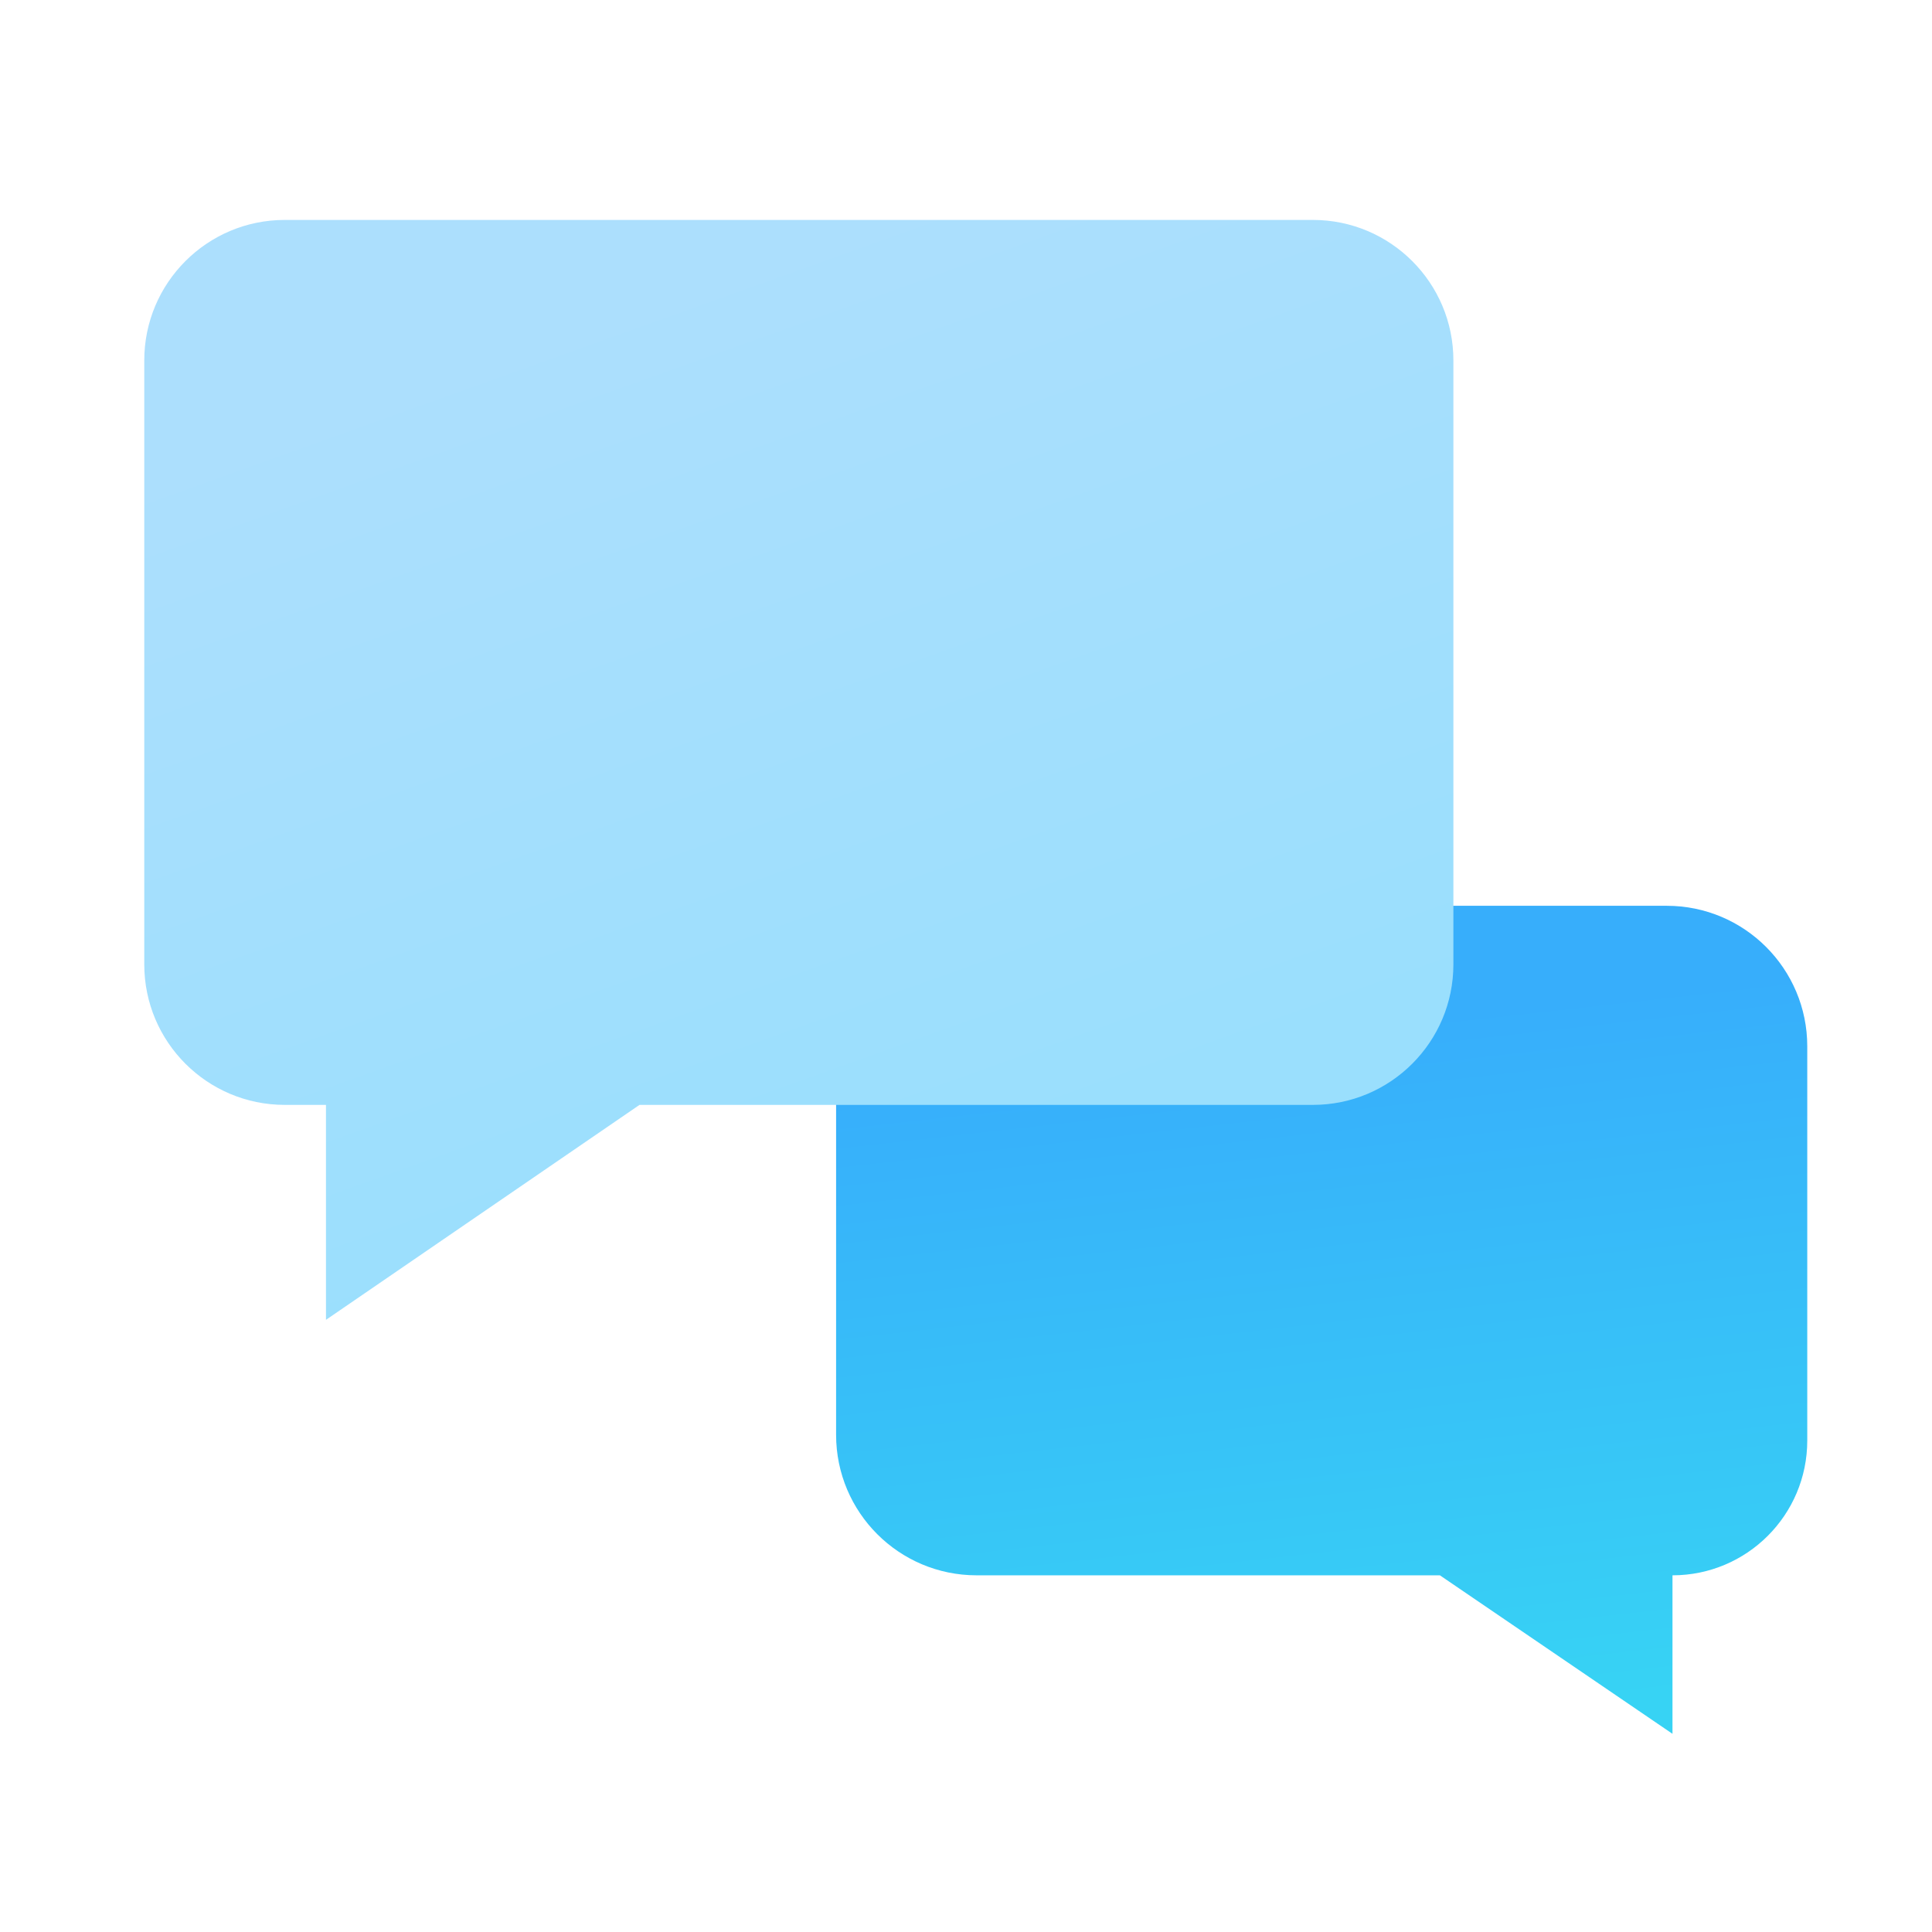
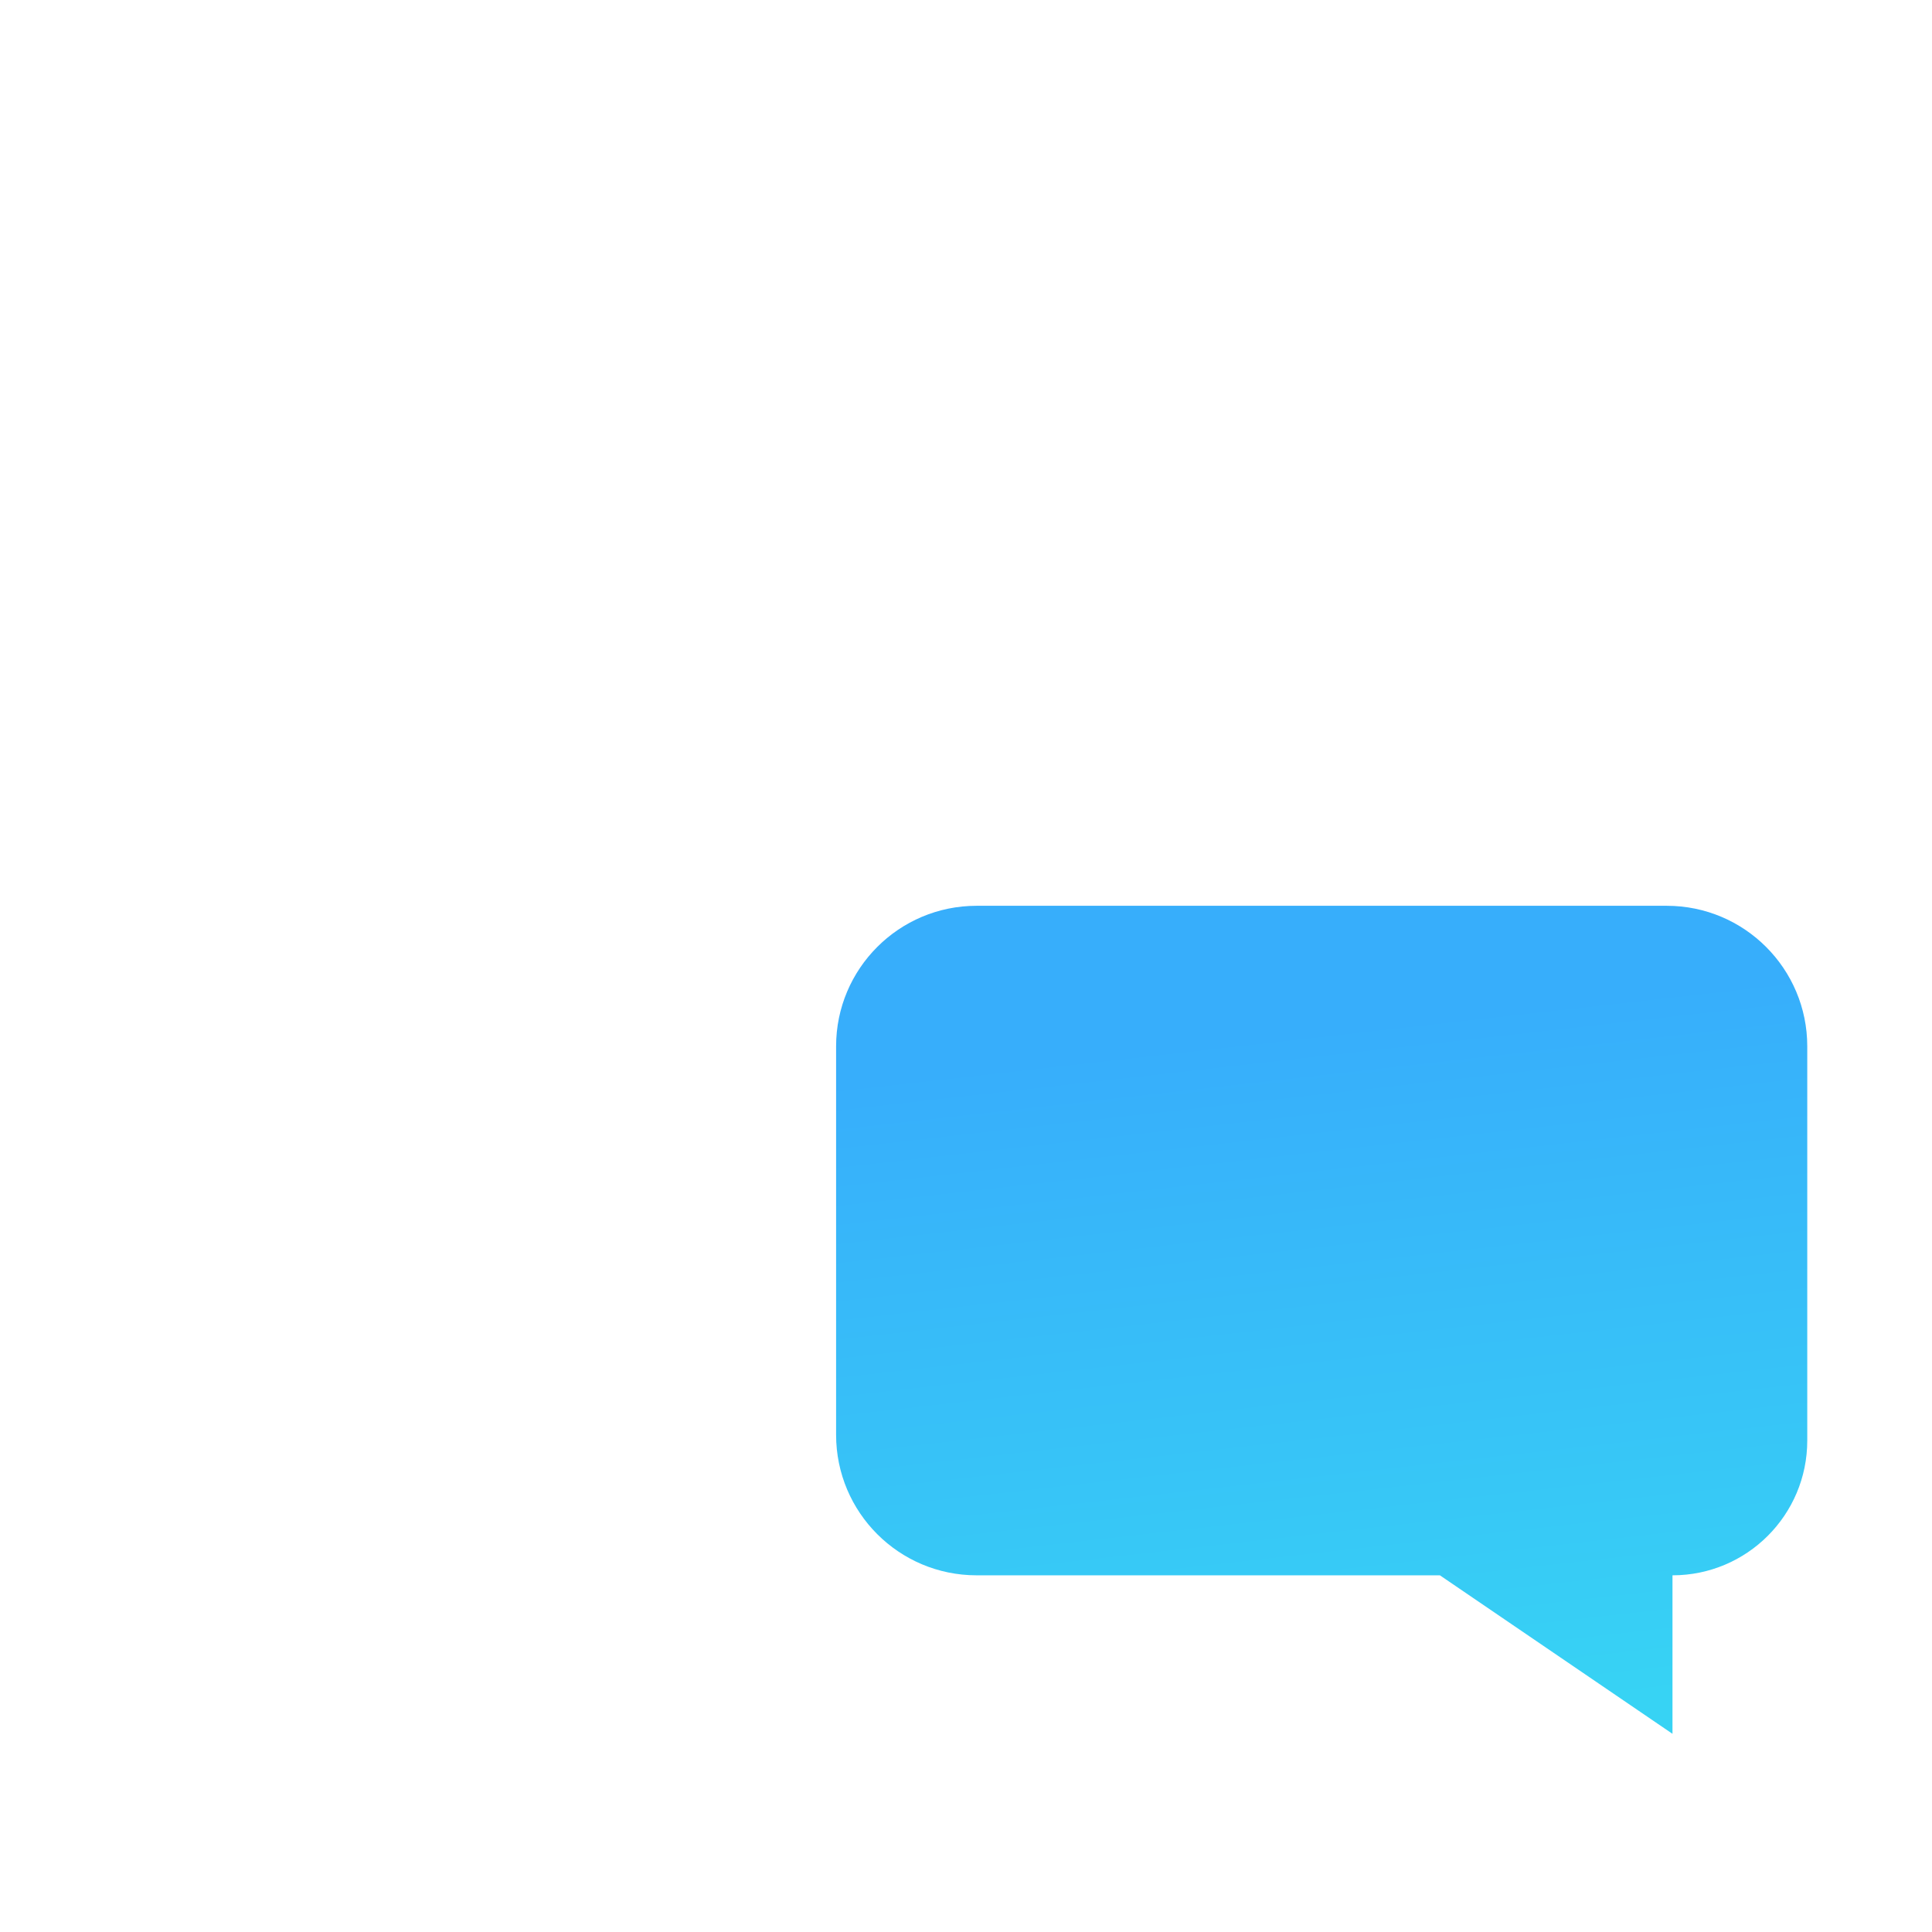
<svg xmlns="http://www.w3.org/2000/svg" width="55" height="55" viewBox="0 0 55 55" fill="none">
  <path d="M51.449 29.787C51.449 27.577 49.658 25.786 47.449 25.786L27.802 25.786C25.593 25.786 23.802 27.577 23.802 29.786L23.802 40.846C23.802 43.056 25.593 44.846 27.802 44.846H40.991L47.612 49.358V44.846V44.846C49.731 44.846 51.449 43.128 51.449 41.009V29.787Z" fill="url(#paint0_linear_2749_3433)" />
-   <path d="M4.107 10.261C4.107 8.052 5.898 6.261 8.107 6.261L37.375 6.261C39.584 6.261 41.375 8.052 41.375 10.261L41.375 27.454C41.375 29.663 39.584 31.454 37.375 31.454H18.205L9.28 37.573V31.454H8.107C5.898 31.454 4.107 29.663 4.107 27.454V10.261Z" fill="url(#paint1_linear_2749_3433)" />
  <defs>
    <linearGradient id="paint0_linear_2749_3433" x1="35.784" y1="29.456" x2="38.018" y2="49.314" gradientUnits="userSpaceOnUse">
      <stop stop-color="#37AEFB" />
      <stop offset="1" stop-color="#37D3F4" />
    </linearGradient>
    <linearGradient id="paint1_linear_2749_3433" x1="14.882" y1="9.737" x2="23.681" y2="34.299" gradientUnits="userSpaceOnUse">
      <stop stop-color="#ACDFFD" />
      <stop offset="1" stop-color="#9ADFFD" />
    </linearGradient>
  </defs>
</svg>